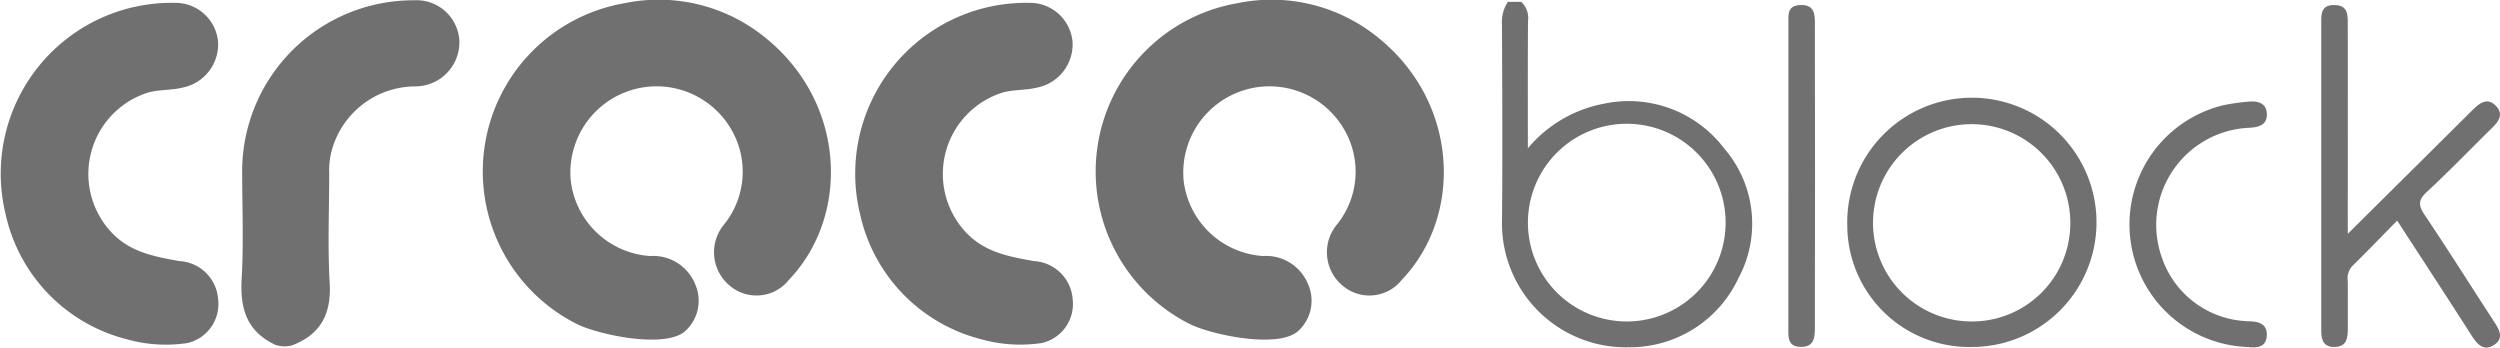
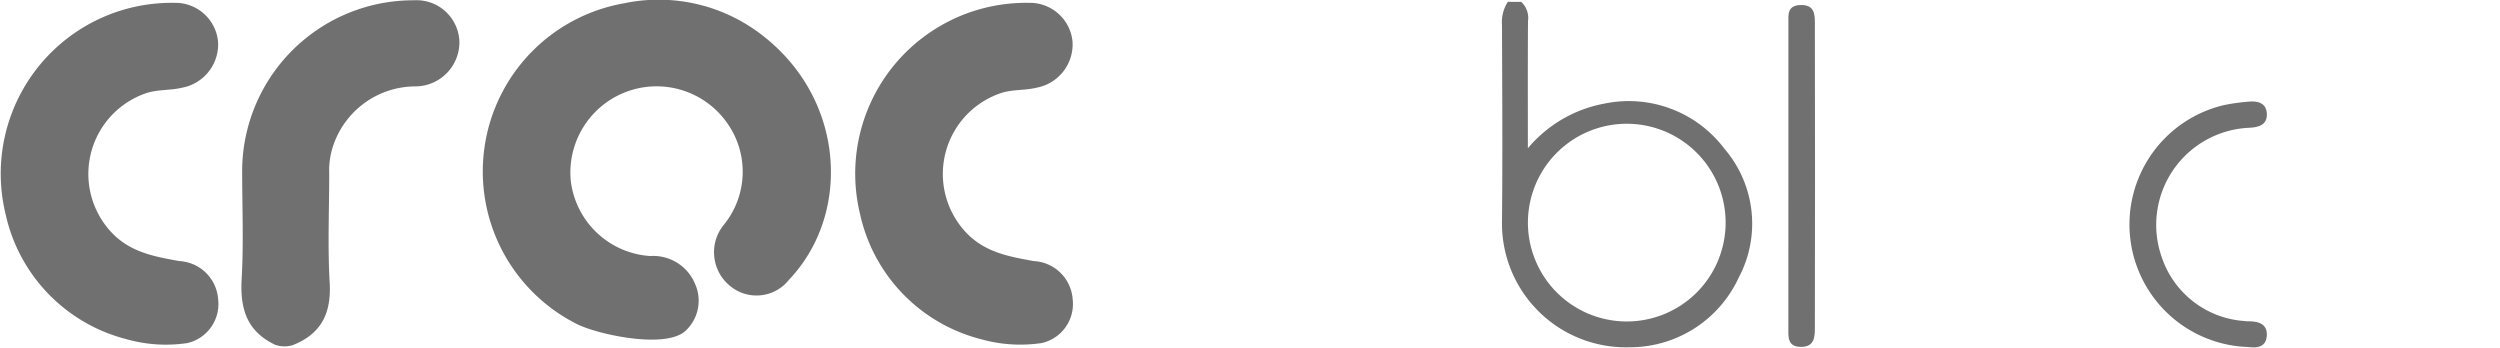
<svg xmlns="http://www.w3.org/2000/svg" id="Group_1355" data-name="Group 1355" width="171.086" height="23.783" viewBox="0 0 171.086 23.783">
  <path id="Path_2590" data-name="Path 2590" d="M188.675,387.686a11.684,11.684,0,0,1,3.254-21.944,11.547,11.547,0,0,1,9.666,2.363c5.516,4.445,5.8,12.166,1.613,16.555a2.829,2.829,0,0,1-4.042.421,2.967,2.967,0,0,1-.431-4.165,5.754,5.754,0,0,0,.248-6.966,5.9,5.9,0,0,0-10.706,3.99,5.856,5.856,0,0,0,5.431,5.1,3.1,3.1,0,0,1,3.078,1.929,2.805,2.805,0,0,1-.623,3.153C194.833,389.453,190.074,388.405,188.675,387.686Z" transform="translate(-149.211 -365.519)" fill="#707070" />
  <path id="Path_2591" data-name="Path 2591" d="M243.418,388.936a11.345,11.345,0,0,1-8.271-8.574,11.693,11.693,0,0,1,11.559-14.441,2.929,2.929,0,0,1,2.988,2.692,3.018,3.018,0,0,1-2.442,3.11c-.781.192-1.581.119-2.366.342a5.841,5.841,0,0,0-2.652,9.381c1.3,1.517,3.022,1.826,4.811,2.147A2.812,2.812,0,0,1,249.7,386.2a2.741,2.741,0,0,1-2.106,3A9.913,9.913,0,0,1,243.418,388.936Z" transform="translate(-176.293 -365.726)" fill="#707070" />
  <path id="Path_2592" data-name="Path 2592" d="M150.493,389.133c-1.956-.931-2.408-2.481-2.291-4.524.142-2.489.032-4.992.034-7.489a11.711,11.711,0,0,1,11.752-11.561,2.936,2.936,0,0,1,3.115,2.816,3.023,3.023,0,0,1-3.005,3.076,5.947,5.947,0,0,0-5.761,4.5,5.344,5.344,0,0,0-.143,1.46c0,2.5-.112,5,.032,7.489.12,2.083-.583,3.5-2.553,4.267A1.933,1.933,0,0,1,150.493,389.133Z" transform="translate(-131.664 -365.539)" fill="#707070" />
-   <path id="Path_2593" data-name="Path 2593" d="M275.235,387.686a11.684,11.684,0,0,1,3.254-21.944,11.548,11.548,0,0,1,9.666,2.363c5.516,4.445,5.8,12.166,1.613,16.555a2.829,2.829,0,0,1-4.042.421,2.967,2.967,0,0,1-.431-4.165,5.752,5.752,0,0,0,.248-6.966,5.9,5.9,0,0,0-10.706,3.99,5.857,5.857,0,0,0,5.431,5.1,3.1,3.1,0,0,1,3.077,1.929,2.8,2.8,0,0,1-.623,3.153C281.393,389.453,276.635,388.405,275.235,387.686Z" transform="translate(-193.828 -365.519)" fill="#707070" />
  <path id="Path_2594" data-name="Path 2594" d="M122.738,388.936a11.345,11.345,0,0,1-8.271-8.574,11.693,11.693,0,0,1,11.559-14.441,2.929,2.929,0,0,1,2.988,2.692,3.019,3.019,0,0,1-2.442,3.11c-.781.192-1.581.119-2.367.342a5.841,5.841,0,0,0-2.651,9.381c1.3,1.517,3.022,1.826,4.811,2.147a2.812,2.812,0,0,1,2.652,2.611,2.742,2.742,0,0,1-2.106,3A9.913,9.913,0,0,1,122.738,388.936Z" transform="translate(-114.089 -365.726)" fill="#707070" />
  <g id="Group_1354" data-name="Group 1354" transform="translate(102.789 0.127)">
-     <path id="Path_2595" data-name="Path 2595" d="M443.735,381.887l7.624-7.565c.324-.321.646-.643.972-.963.472-.463,1-.816,1.567-.2.5.549.173,1.027-.276,1.466-1.494,1.463-2.942,2.975-4.478,4.393-.613.567-.579.938-.142,1.588,1.606,2.387,3.135,4.825,4.706,7.235.372.57.772,1.188.017,1.661-.718.449-1.152-.082-1.535-.681-1.65-2.583-3.33-5.147-5.077-7.838-1.062,1.08-2.059,2.115-3.084,3.122a1.277,1.277,0,0,0-.294,1.047c0,1.1.007,2.195,0,3.292-.006.6-.093,1.164-.893,1.186s-.923-.523-.923-1.138q0-10.557,0-21.114c0-.592.032-1.154.887-1.147.911.007.927.621.927,1.245q.009,6.414,0,12.828Z" transform="translate(-385.854 -366.013)" fill="#707070" />
    <path id="Path_2596" data-name="Path 2596" d="M423.006,396.655a8.392,8.392,0,0,1-1.689-16.557,13.865,13.865,0,0,1,1.581-.227c.666-.078,1.318.033,1.353.823.033.77-.564.93-1.258.959a6.652,6.652,0,0,0-5.945,8.824,6.434,6.434,0,0,0,5.7,4.4.922.922,0,0,0,.114.014c.7-.005,1.42.1,1.387.956C424.215,396.739,423.46,396.711,423.006,396.655Z" transform="translate(-371.91 -373.033)" fill="#707070" />
    <path id="Path_2597" data-name="Path 2597" d="M366.667,377.938q0-5.219,0-10.438c0-.6-.1-1.257.859-1.271.921-.014.952.628.953,1.23q.021,10.438,0,20.875c0,.611-.038,1.278-.914,1.29-1,.015-.9-.724-.9-1.364Q366.662,383.1,366.667,377.938Z" transform="translate(-347.068 -366.012)" fill="#707070" />
    <path id="Path_2598" data-name="Path 2598" d="M327.535,365.781A1.5,1.5,0,0,1,328,367.1c-.019,2.826-.009,5.651-.009,8.7a8.947,8.947,0,0,1,5.232-3.055,8.2,8.2,0,0,1,8.221,3.09,7.866,7.866,0,0,1,.968,8.833,8.2,8.2,0,0,1-7.467,4.751,8.482,8.482,0,0,1-8.725-8.656c.045-4.463.016-8.927,0-13.39a2.566,2.566,0,0,1,.4-1.594Zm13.986,15.313a6.765,6.765,0,1,0-6.808,6.559A6.762,6.762,0,0,0,341.521,381.094Z" transform="translate(-326.221 -365.781)" fill="#707070" />
-     <path id="Path_2599" data-name="Path 2599" d="M383.517,396.656a8.347,8.347,0,0,1-8.534-8.328,8.529,8.529,0,1,1,8.534,8.328Zm6.727-8.275a6.751,6.751,0,1,0-6.787,6.529A6.722,6.722,0,0,0,390.243,388.381Z" transform="translate(-351.355 -373.038)" fill="#707070" />
  </g>
</svg>